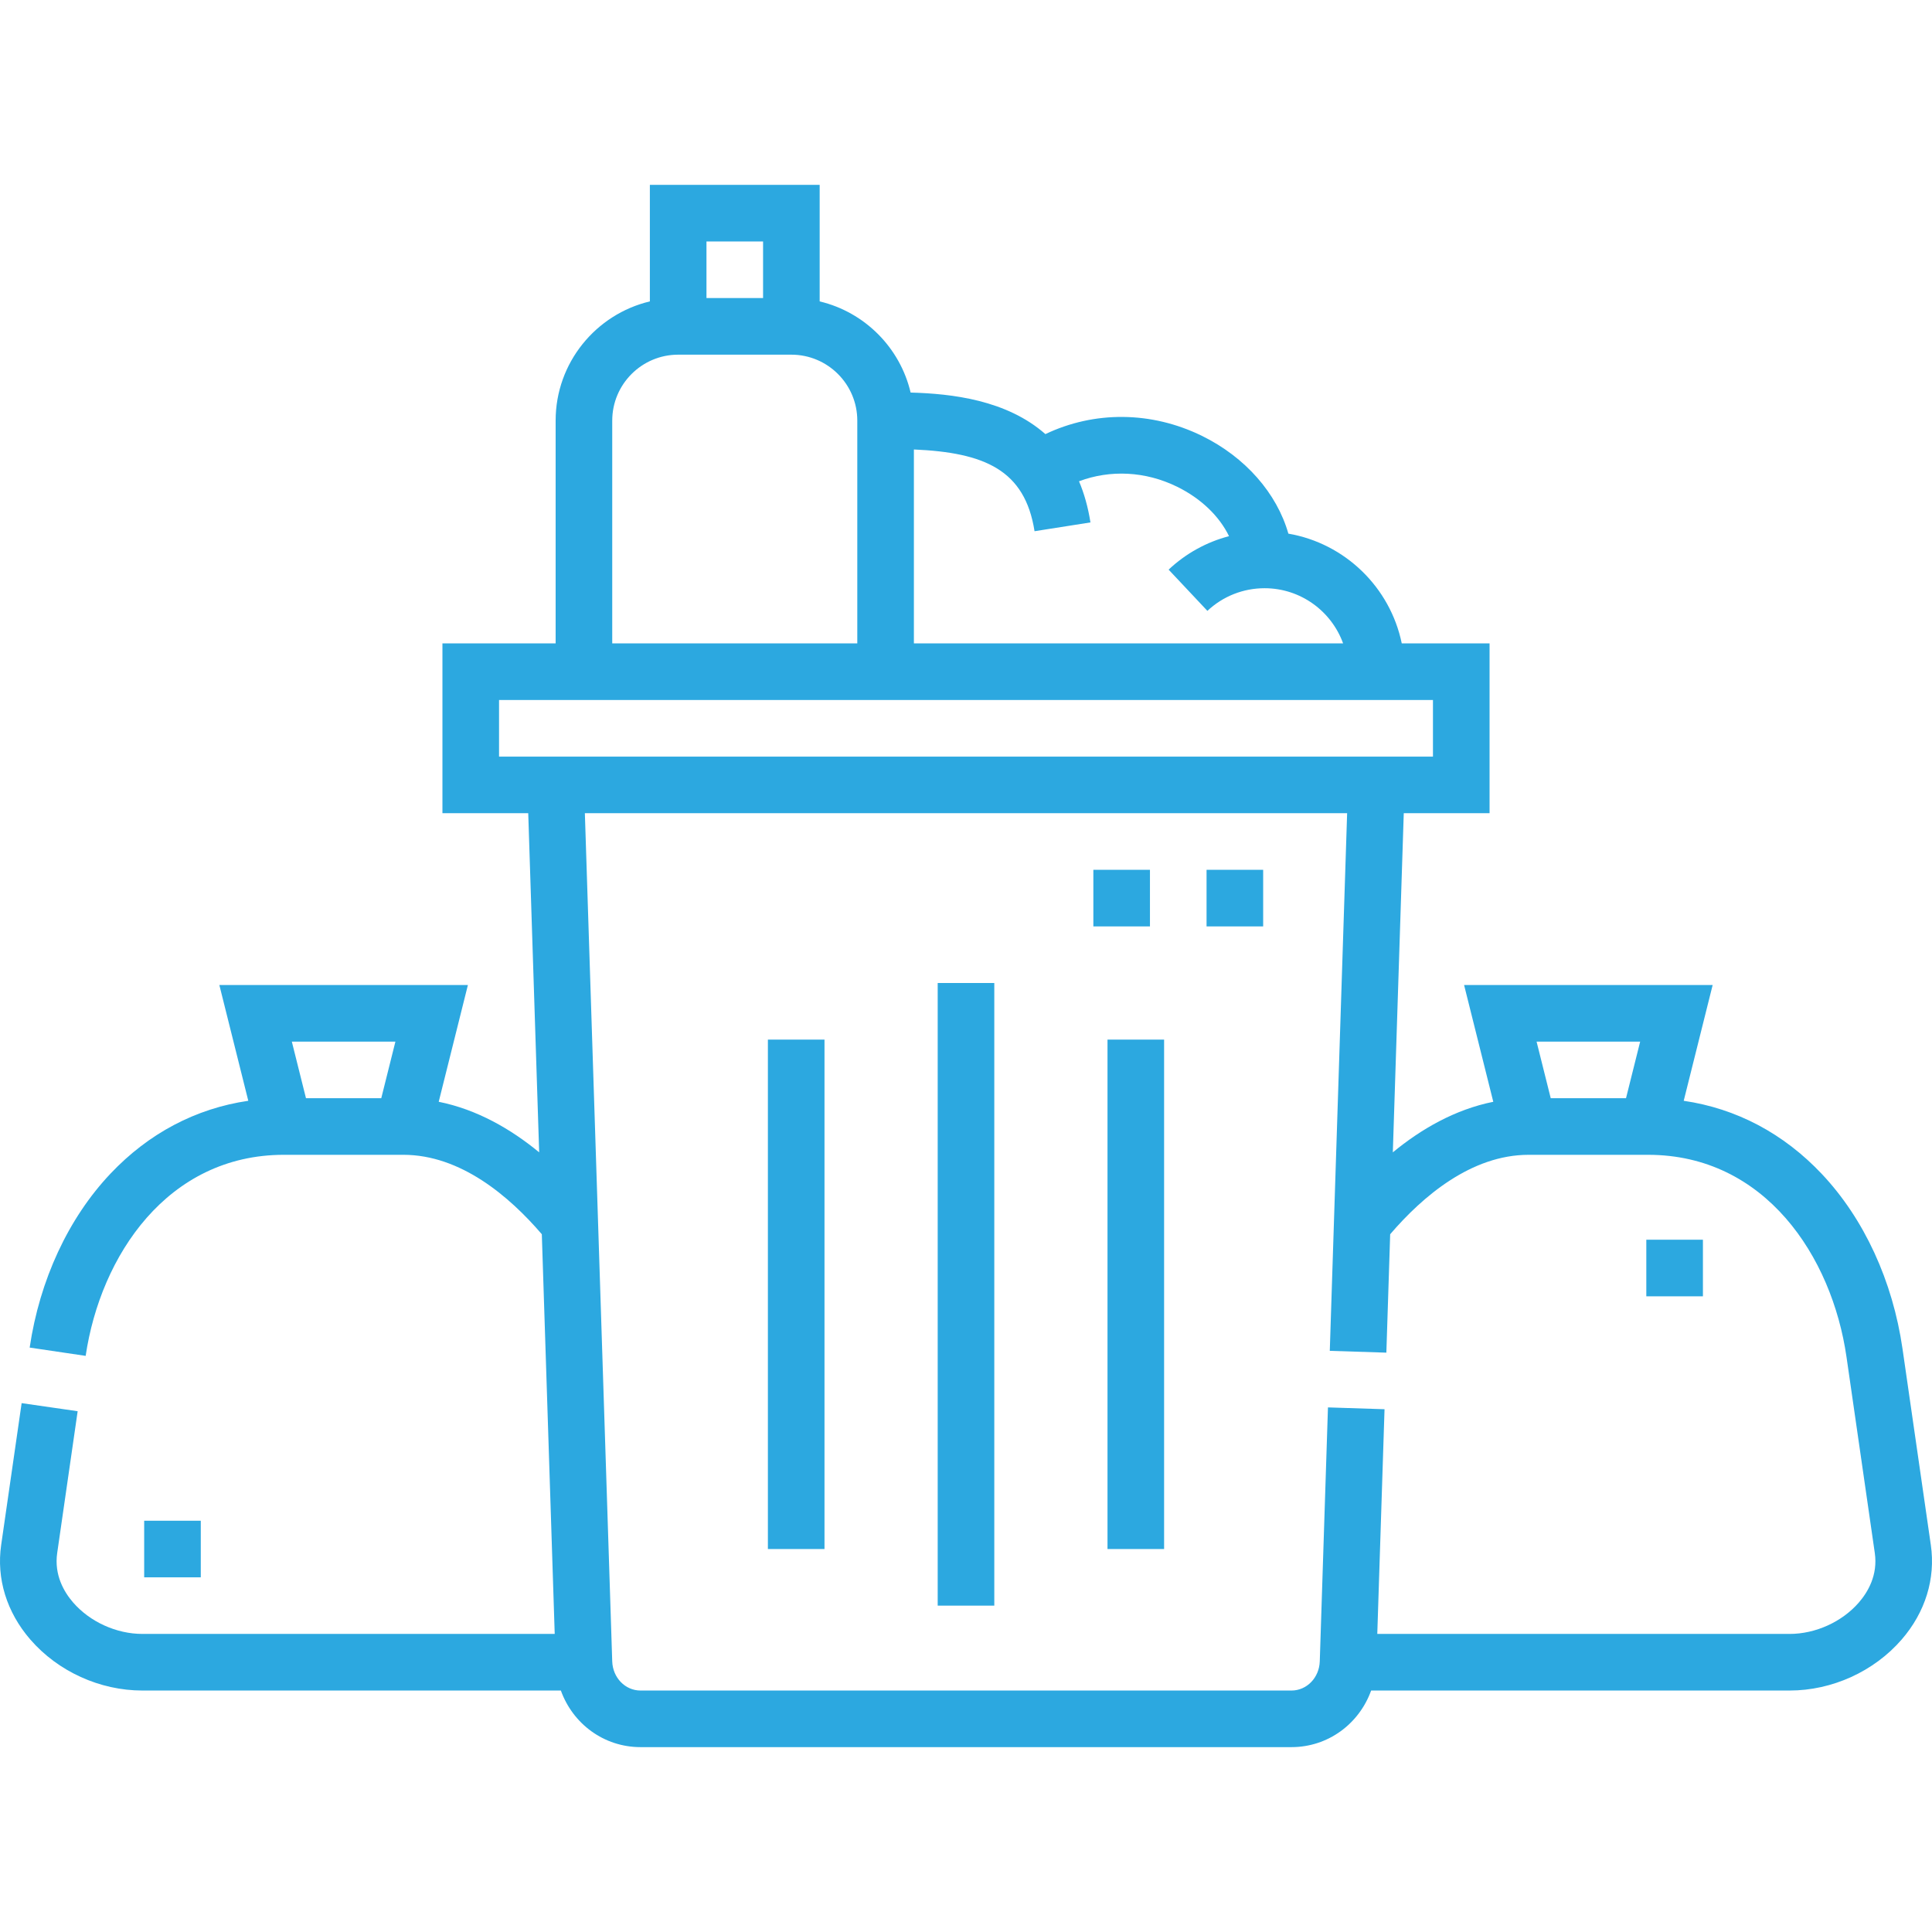
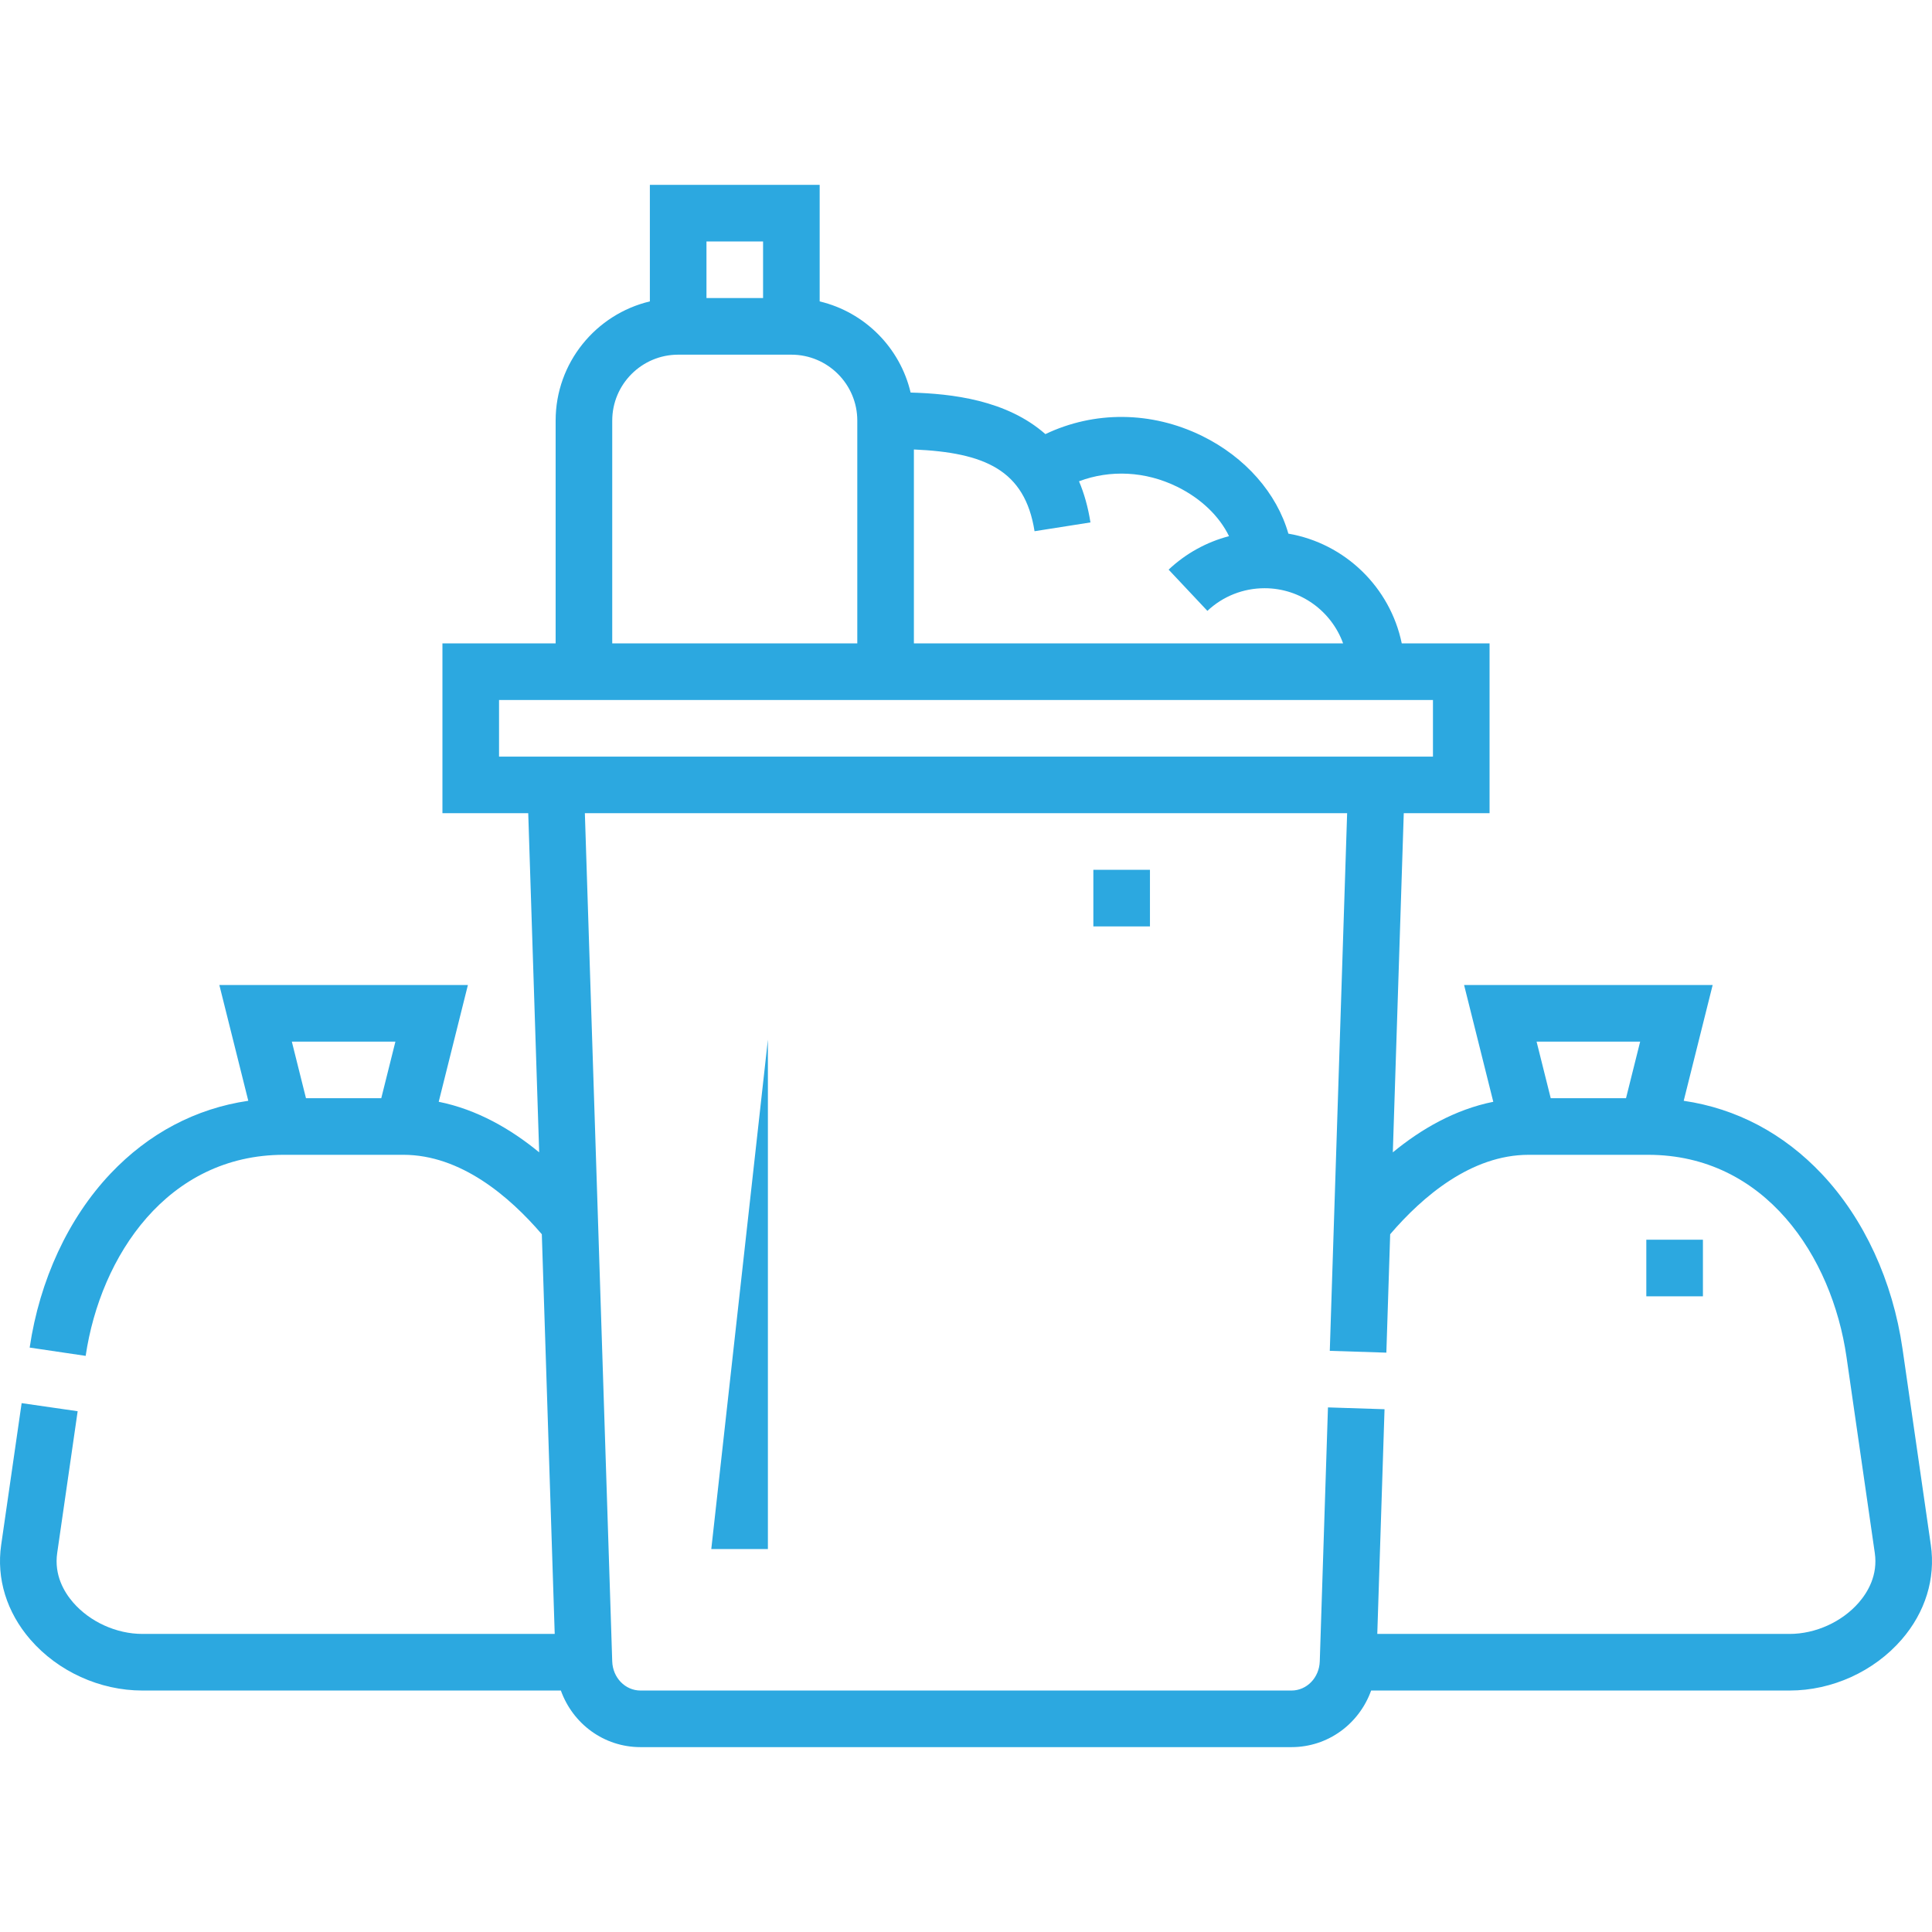
<svg xmlns="http://www.w3.org/2000/svg" width="512" height="512" x="0" y="0" viewBox="0 0 511.999 511.999" style="enable-background:new 0 0 512 512" xml:space="preserve" class="">
  <g>
    <style type="text/css" id="dark-mode-custom-style" />
    <g>
      <path d="m511.688 409.436-7.5-51.971c-2.599-18.011-10.184-34.46-21.356-46.319-10.153-10.777-22.681-17.384-36.632-19.424l7.671-30.685h-65.873l7.737 30.948c-10.188 2.051-19.137 7.237-26.623 13.398l2.899-89.874h22.738v-45h-23.27c-3.062-14.858-15.021-26.506-30.046-29.089-3.053-10.692-11.396-20.274-22.918-25.916-13.401-6.562-28.493-6.645-41.477-.462-10.293-9.066-24.821-10.712-35.714-11.011-2.804-11.922-12.19-21.326-24.103-24.154v-30.886h-45v30.884c-14.299 3.395-24.971 16.264-24.971 31.587v59.045h-30v45h22.738l2.899 89.874c-7.486-6.161-16.435-11.347-26.623-13.398l7.736-30.947h-65.872l7.671 30.685c-13.898 2.033-26.387 8.601-36.52 19.307-11.158 11.789-18.764 28.159-21.417 46.096l14.839 2.195c3.923-26.522 21.688-53.283 52.532-53.283h31.662c15.193 0 28.1 11.026 36.692 21.048l3.417 105.923h-109.271c-6.87 0-13.905-3.195-18.359-8.337-2.388-2.757-5.058-7.267-4.218-13.091l5.425-37.59-14.846-2.143-5.425 37.59c-1.287 8.918 1.457 17.816 7.725 25.054 7.331 8.464 18.433 13.518 29.698 13.518h110.902c3.167 8.812 11.4 15 21.114 15h172.5c9.714 0 17.946-6.188 21.114-15h110.902c11.265 0 22.367-5.054 29.698-13.519 6.269-7.238 9.012-16.135 7.725-25.053zm-406.899-133.4-3.75 15h-19.95l-3.75-15zm329.871 0-3.75 15h-19.951l-3.75-15zm-160.496-135.259 14.817-2.33c-.646-4.104-1.681-7.718-3.032-10.903 8.287-3.111 17.595-2.669 25.969 1.431 6.359 3.114 11.227 7.832 13.786 13.114-5.943 1.553-11.439 4.573-16.008 8.869l10.275 10.928c4.116-3.871 9.497-6.002 15.151-6.002 9.568 0 17.735 6.106 20.815 14.625h-113.745v-51.393c18.711.821 29.413 5.387 31.972 21.661zm-71.943-76.786v15h-15v-15zm-39.972 47.472c0-9.634 7.837-17.471 17.471-17.471h30c9.634 0 17.471 7.837 17.471 17.471v59.045h-64.943v-59.045zm-29.999 74.045h247.499v15h-247.499zm360.374 239.161c-4.454 5.144-11.489 8.338-18.359 8.338h-109.27l1.921-59.549-14.992-.483-2.17 67.291c-.14 4.341-3.436 7.742-7.504 7.742h-172.5c-4.068 0-7.364-3.4-7.504-7.742l-7.25-224.758h202.008l-4.596 142.476 14.992.483 1.012-31.383c8.592-10.022 21.499-21.048 36.692-21.048h31.662c30.979 0 48.729 26.906 52.577 53.571l7.5 51.971c.84 5.825-1.831 10.334-4.219 13.091z" fill="#2ca8e0" data-original="#000000" style="" class="" />
-       <path d="m203.5 275.507h15v135.001h-15z" fill="#2ca8e0" data-original="#000000" style="" class="" />
-       <path d="m248.499 260.507h15v165.001h-15z" fill="#2ca8e0" data-original="#000000" style="" class="" />
-       <path d="m293.499 275.507h15v135.001h-15z" fill="#2ca8e0" data-original="#000000" style="" class="" />
-       <path d="m38.209 403.008h15v15h-15z" fill="#2ca8e0" data-original="#000000" style="" class="" />
+       <path d="m203.5 275.507v135.001h-15z" fill="#2ca8e0" data-original="#000000" style="" class="" />
      <path d="m289.749 230.507h15v15h-15z" fill="#2ca8e0" data-original="#000000" style="" class="" />
      <path d="m436.29 328.536h15v15h-15z" fill="#2ca8e0" data-original="#000000" style="" class="" />
-       <path d="m319.75 230.507h15v15h-15z" fill="#2ca8e0" data-original="#000000" style="" class="" />
    </g>
  </g>
</svg>